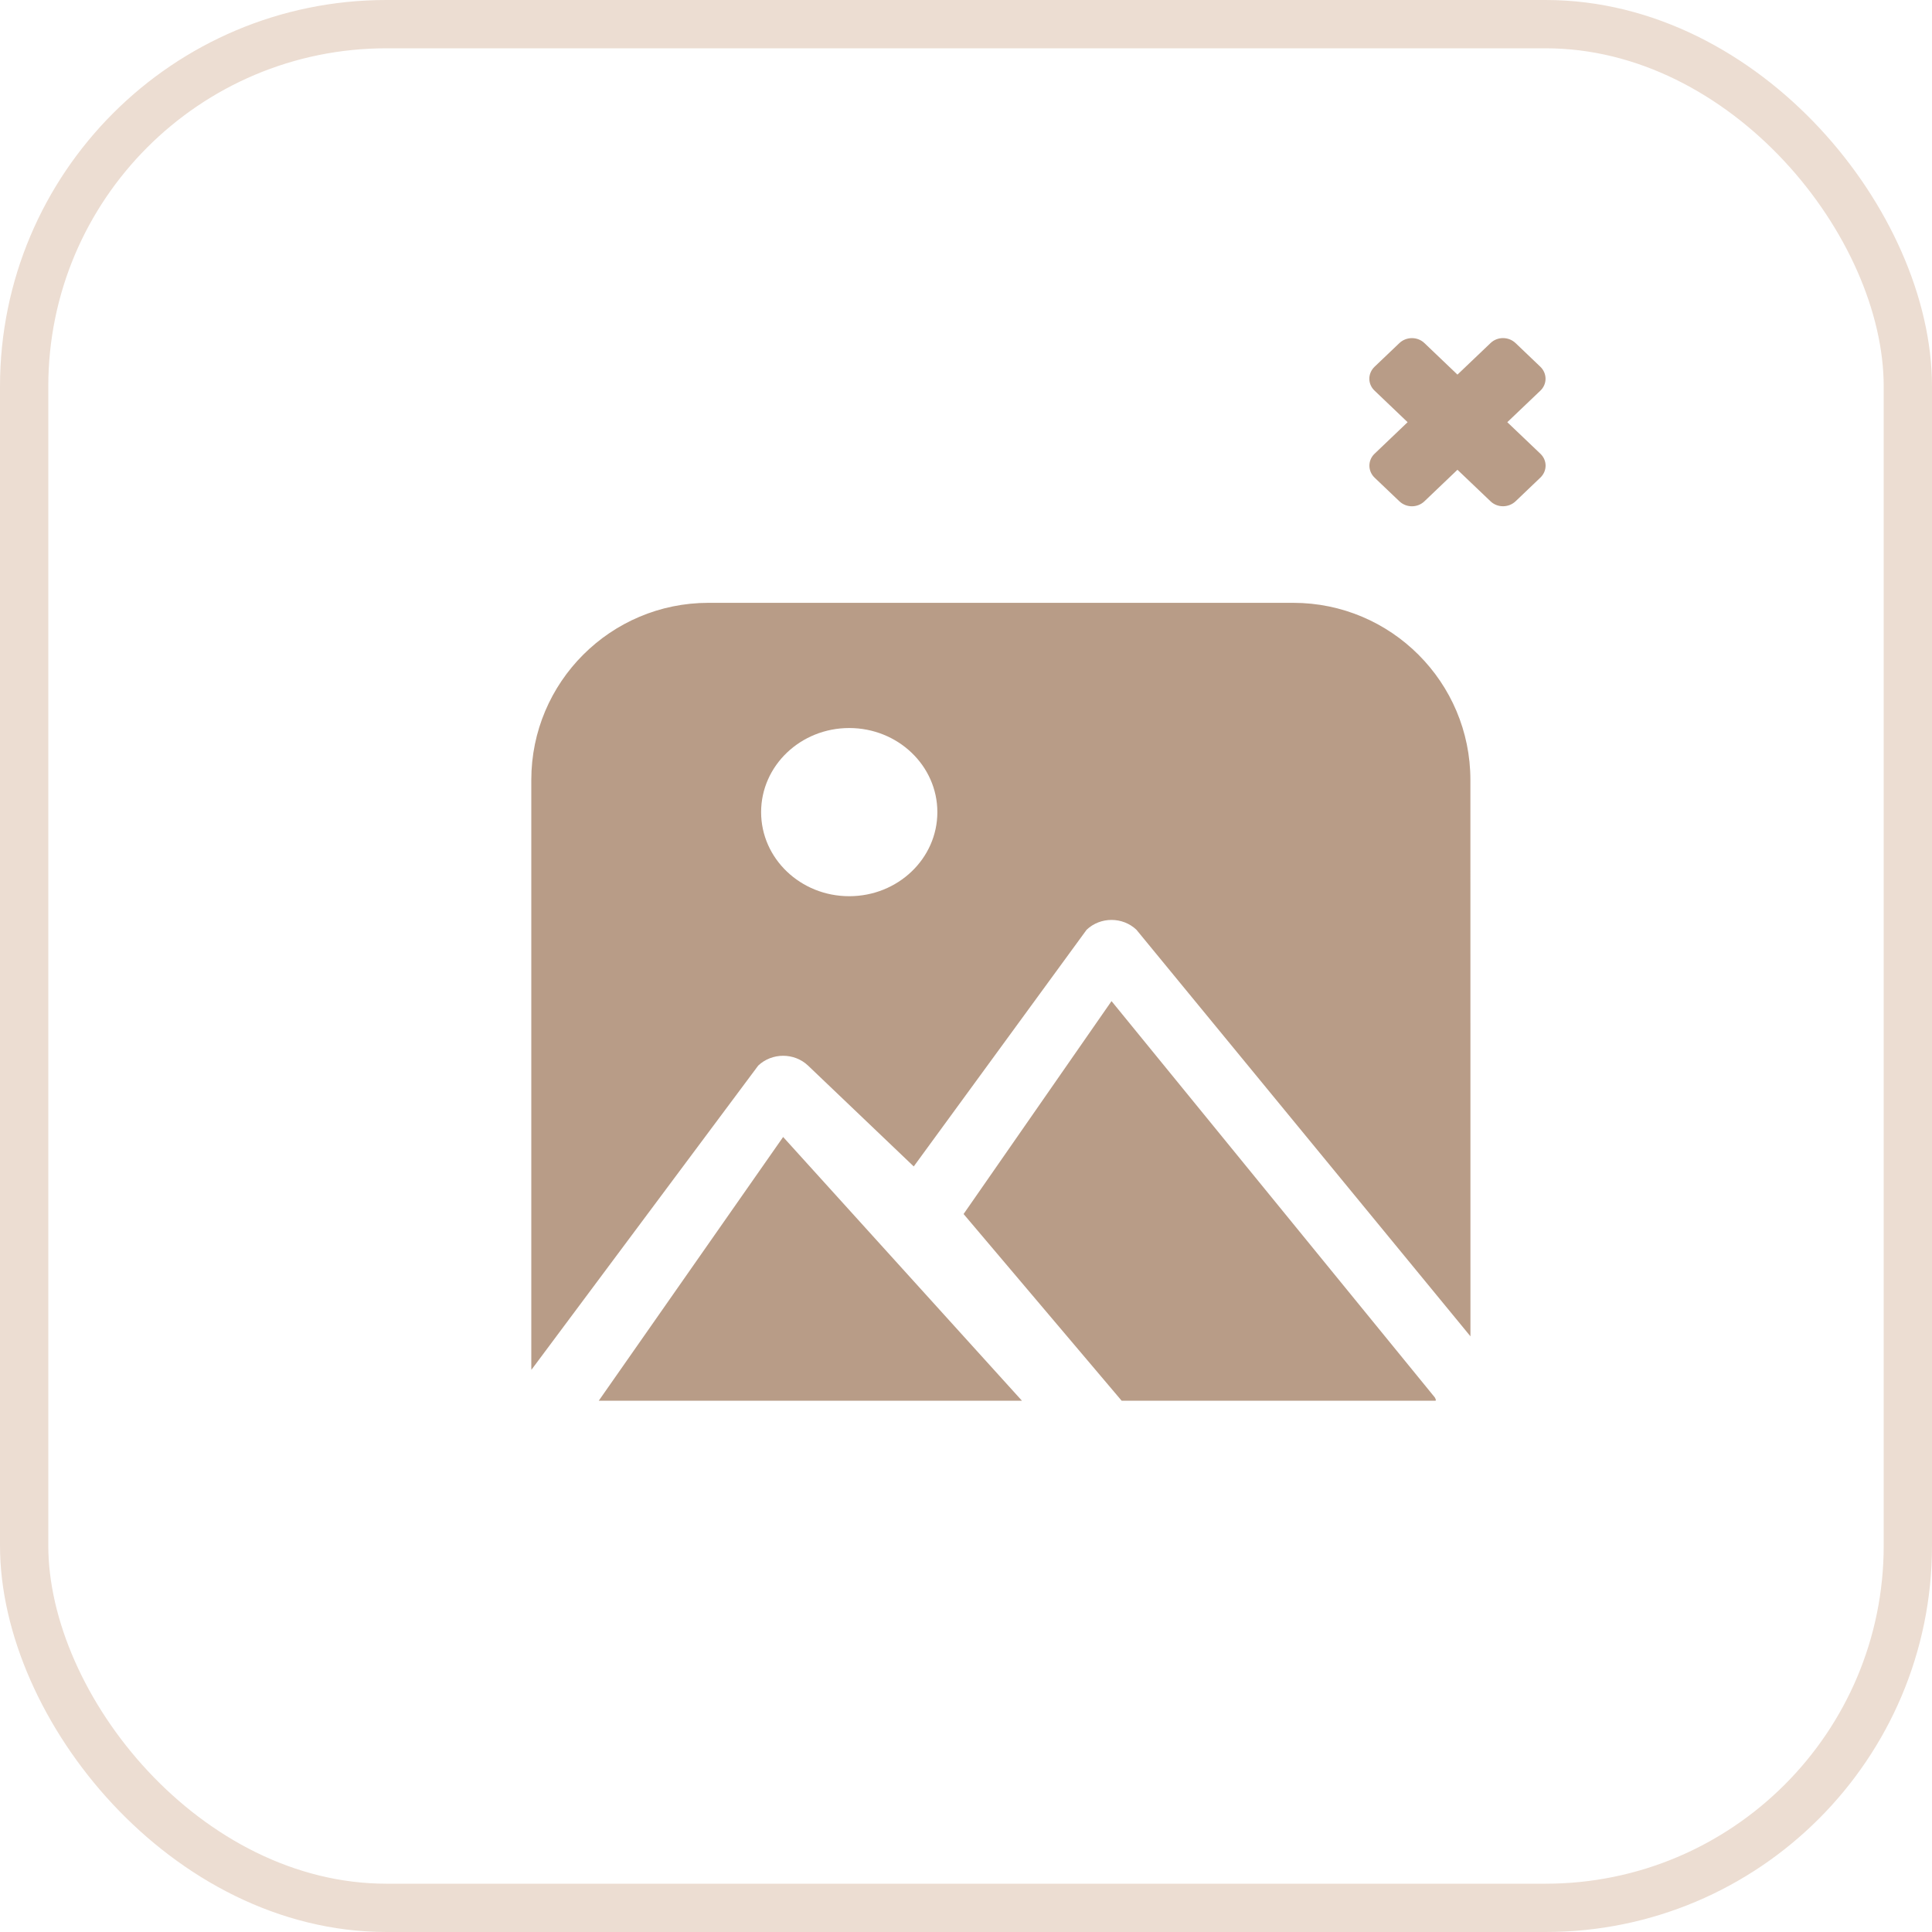
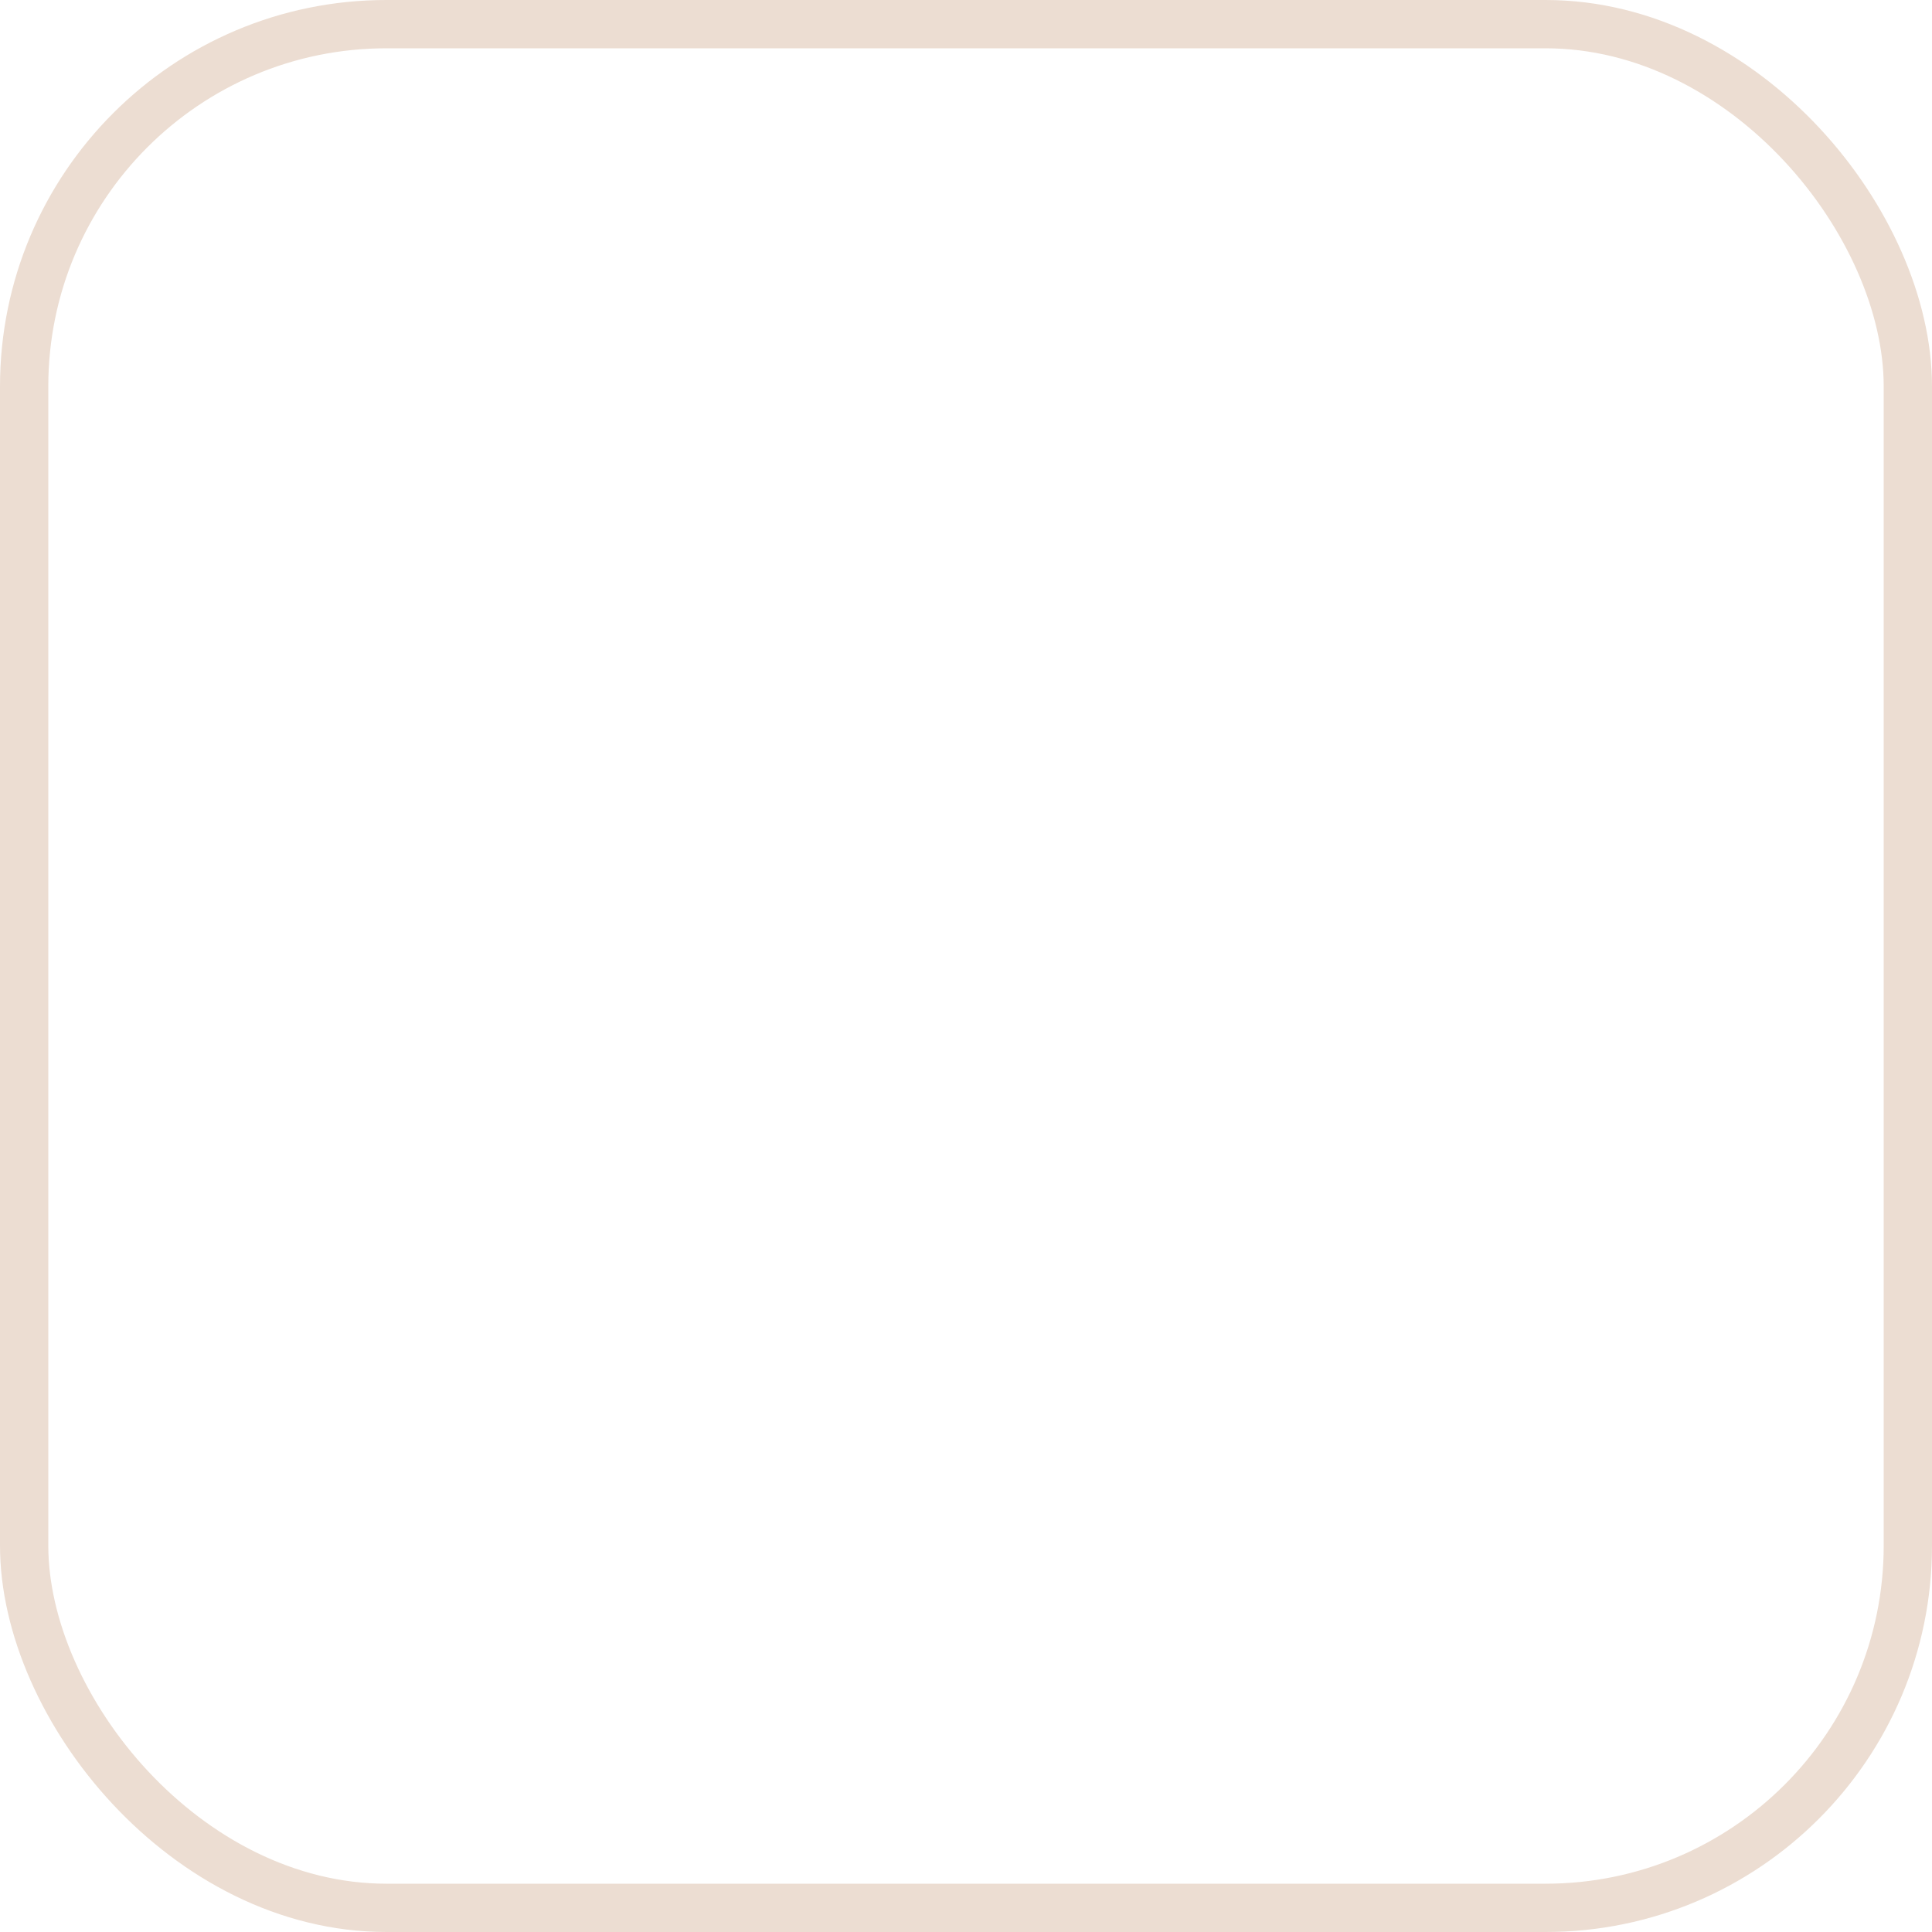
<svg xmlns="http://www.w3.org/2000/svg" width="40" height="40" viewBox="0 0 40 40" fill="none">
  <rect x="0.5" y="0.5" width="39" height="39" rx="7.5" stroke="#ECDDD2" />
-   <path fill-rule="evenodd" clip-rule="evenodd" d="M21.158 29H12.397L16.214 23.54L21.158 29ZM29.706 28.932C29.731 28.976 29.735 29 29.715 29H23.222L19.95 25.135L23.013 20.727L29.706 28.932ZM30.444 27.667C30.444 23.828 30.443 19.989 30.443 16.15C30.444 14.124 28.8 12.481 26.775 12.481C22.525 12.481 18.917 12.481 14.668 12.481C12.643 12.481 11 14.123 11 16.148V28.304C11 28.323 11.001 28.342 11.002 28.361L15.698 22.062C15.983 21.791 16.445 21.791 16.73 22.062L18.918 24.15L22.497 19.25C22.782 18.978 23.244 18.978 23.529 19.25L30.444 27.667ZM17.582 18.555C18.59 18.555 19.407 17.776 19.407 16.814C19.407 15.853 18.59 15.073 17.582 15.073C16.575 15.073 15.758 15.853 15.758 16.814C15.758 17.776 16.575 18.555 17.582 18.555ZM30.175 9.726L29.49 10.38C29.347 10.516 29.118 10.517 28.972 10.378L28.46 9.89C28.317 9.753 28.316 9.531 28.458 9.395L29.143 8.741L28.458 8.087C28.315 7.951 28.314 7.732 28.46 7.592L28.972 7.104C29.115 6.967 29.348 6.966 29.49 7.102L30.175 7.756L30.861 7.102C31.003 6.966 31.233 6.965 31.379 7.104L31.89 7.592C32.034 7.729 32.035 7.951 31.893 8.087L31.207 8.741L31.893 9.395C32.035 9.531 32.037 9.75 31.89 9.89L31.379 10.378C31.235 10.515 31.003 10.516 30.861 10.38L30.175 9.726Z" fill="#B89C87" />
</svg>